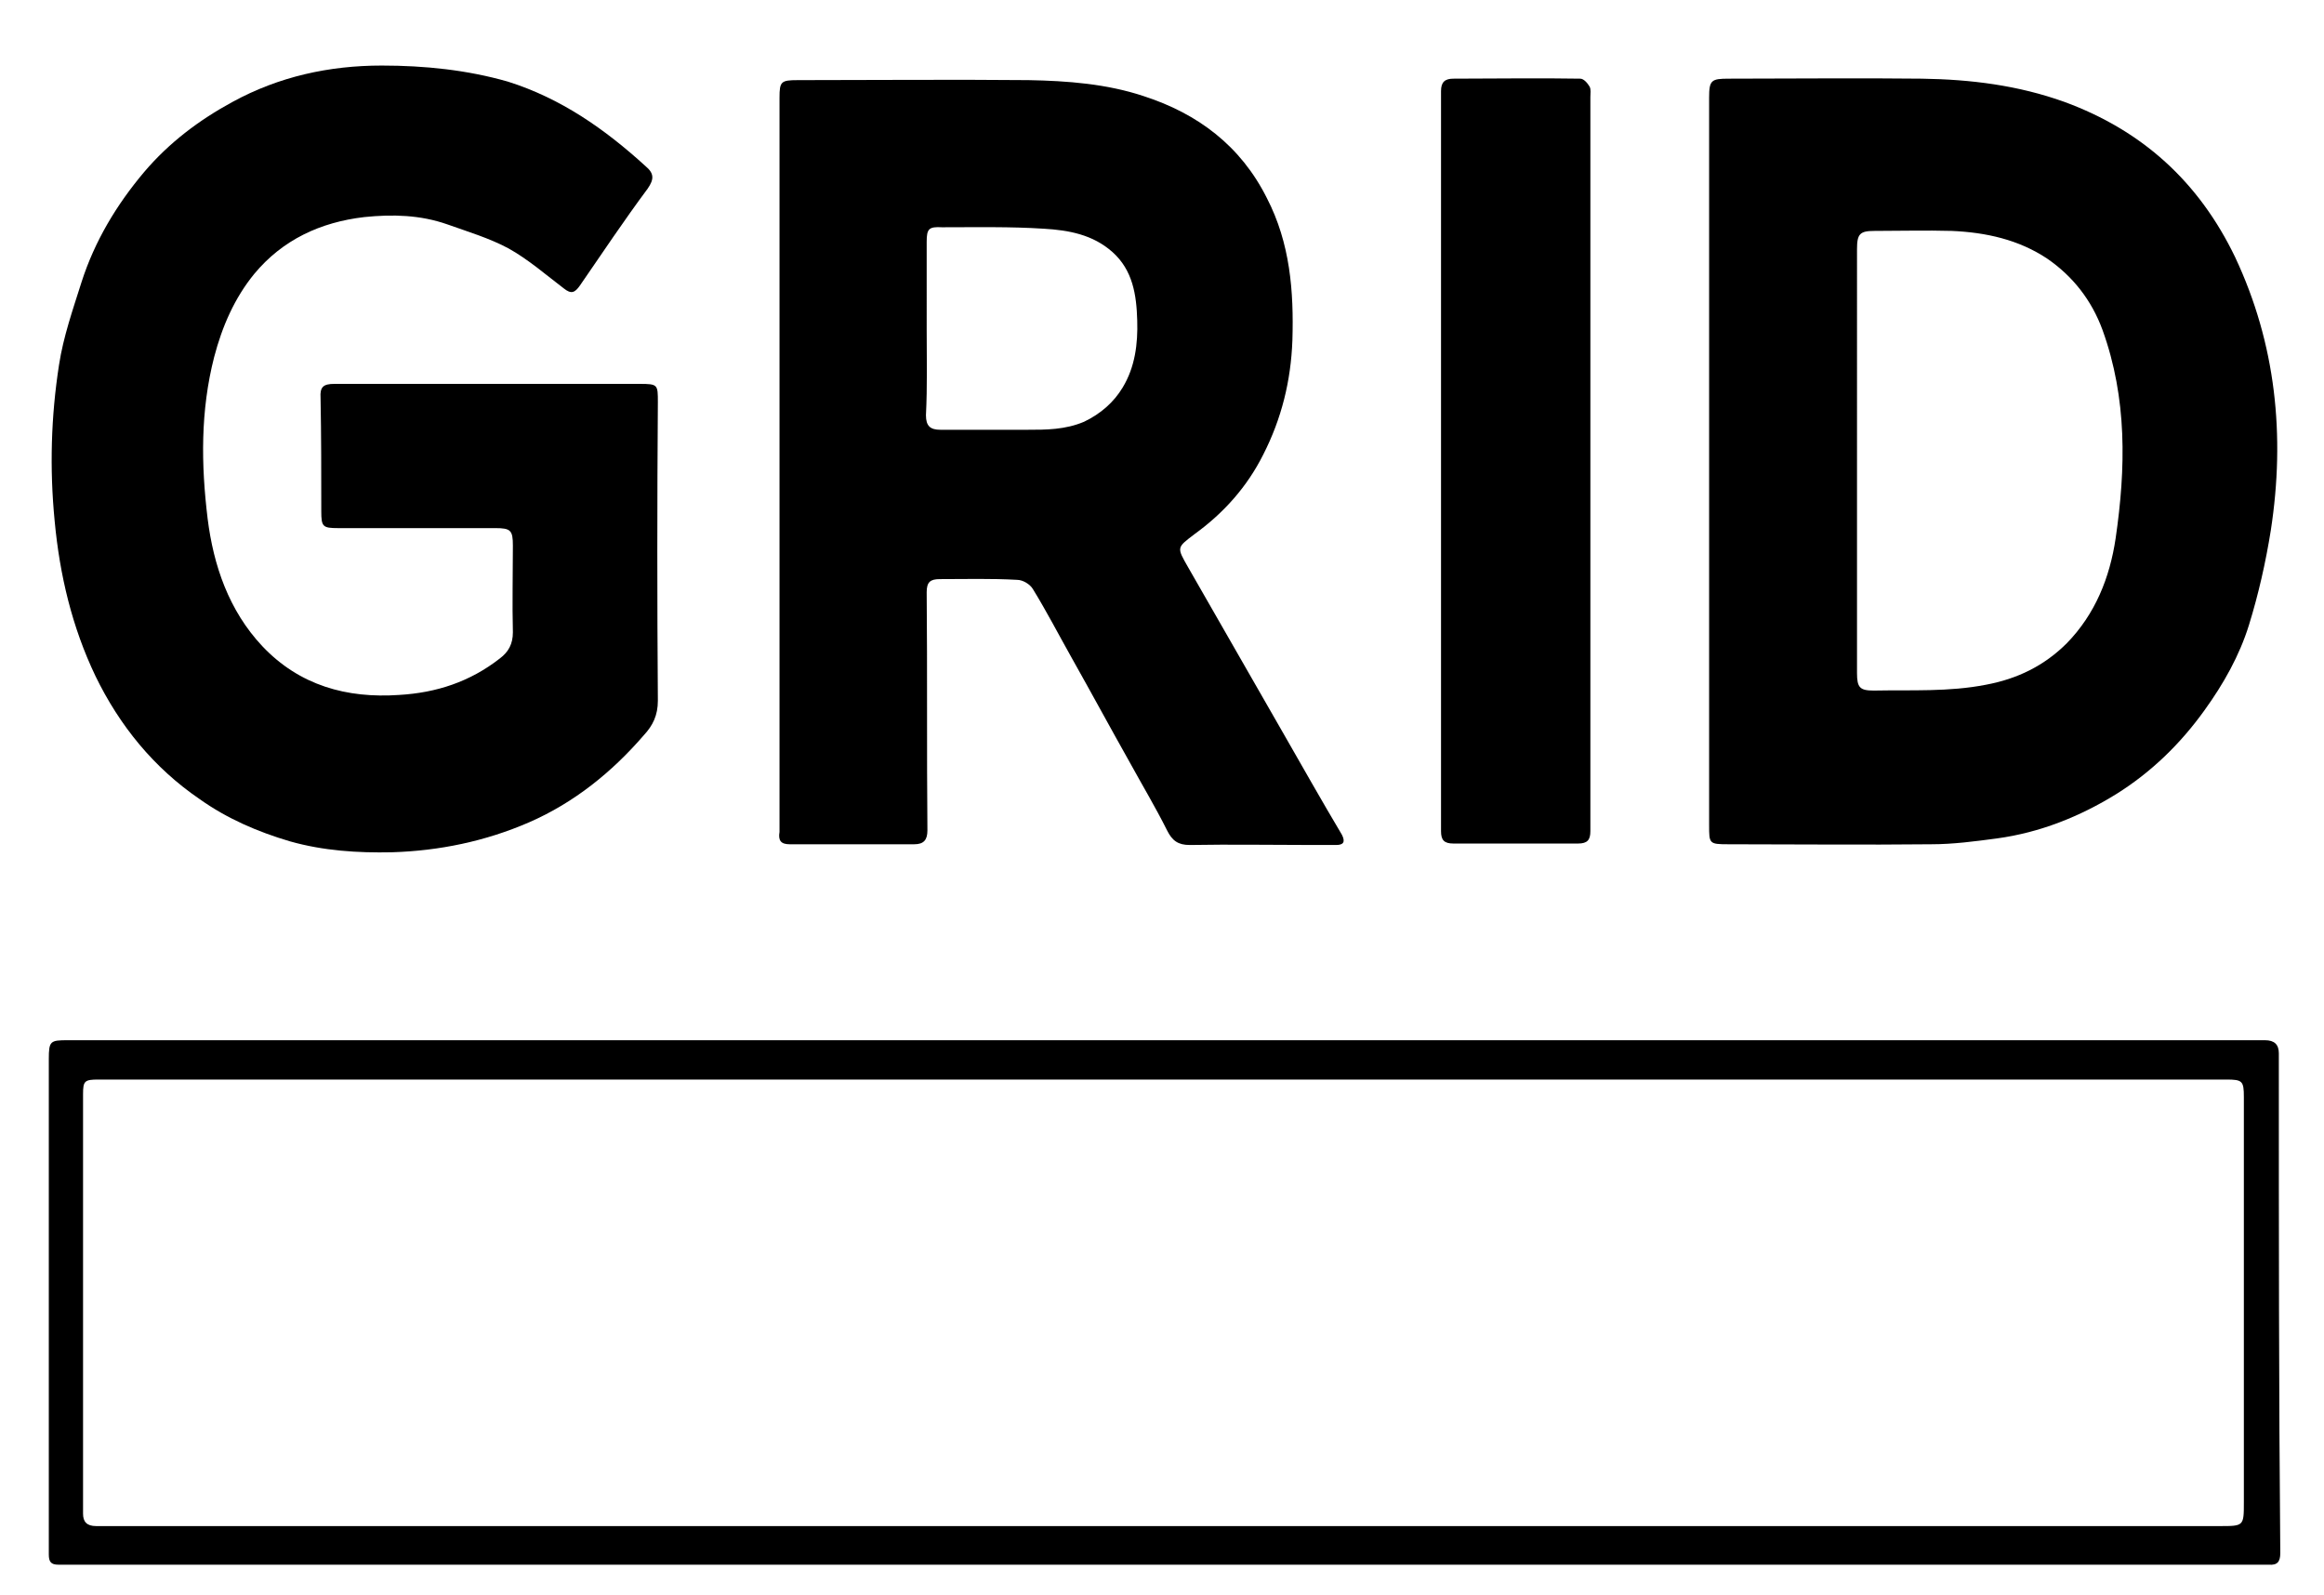
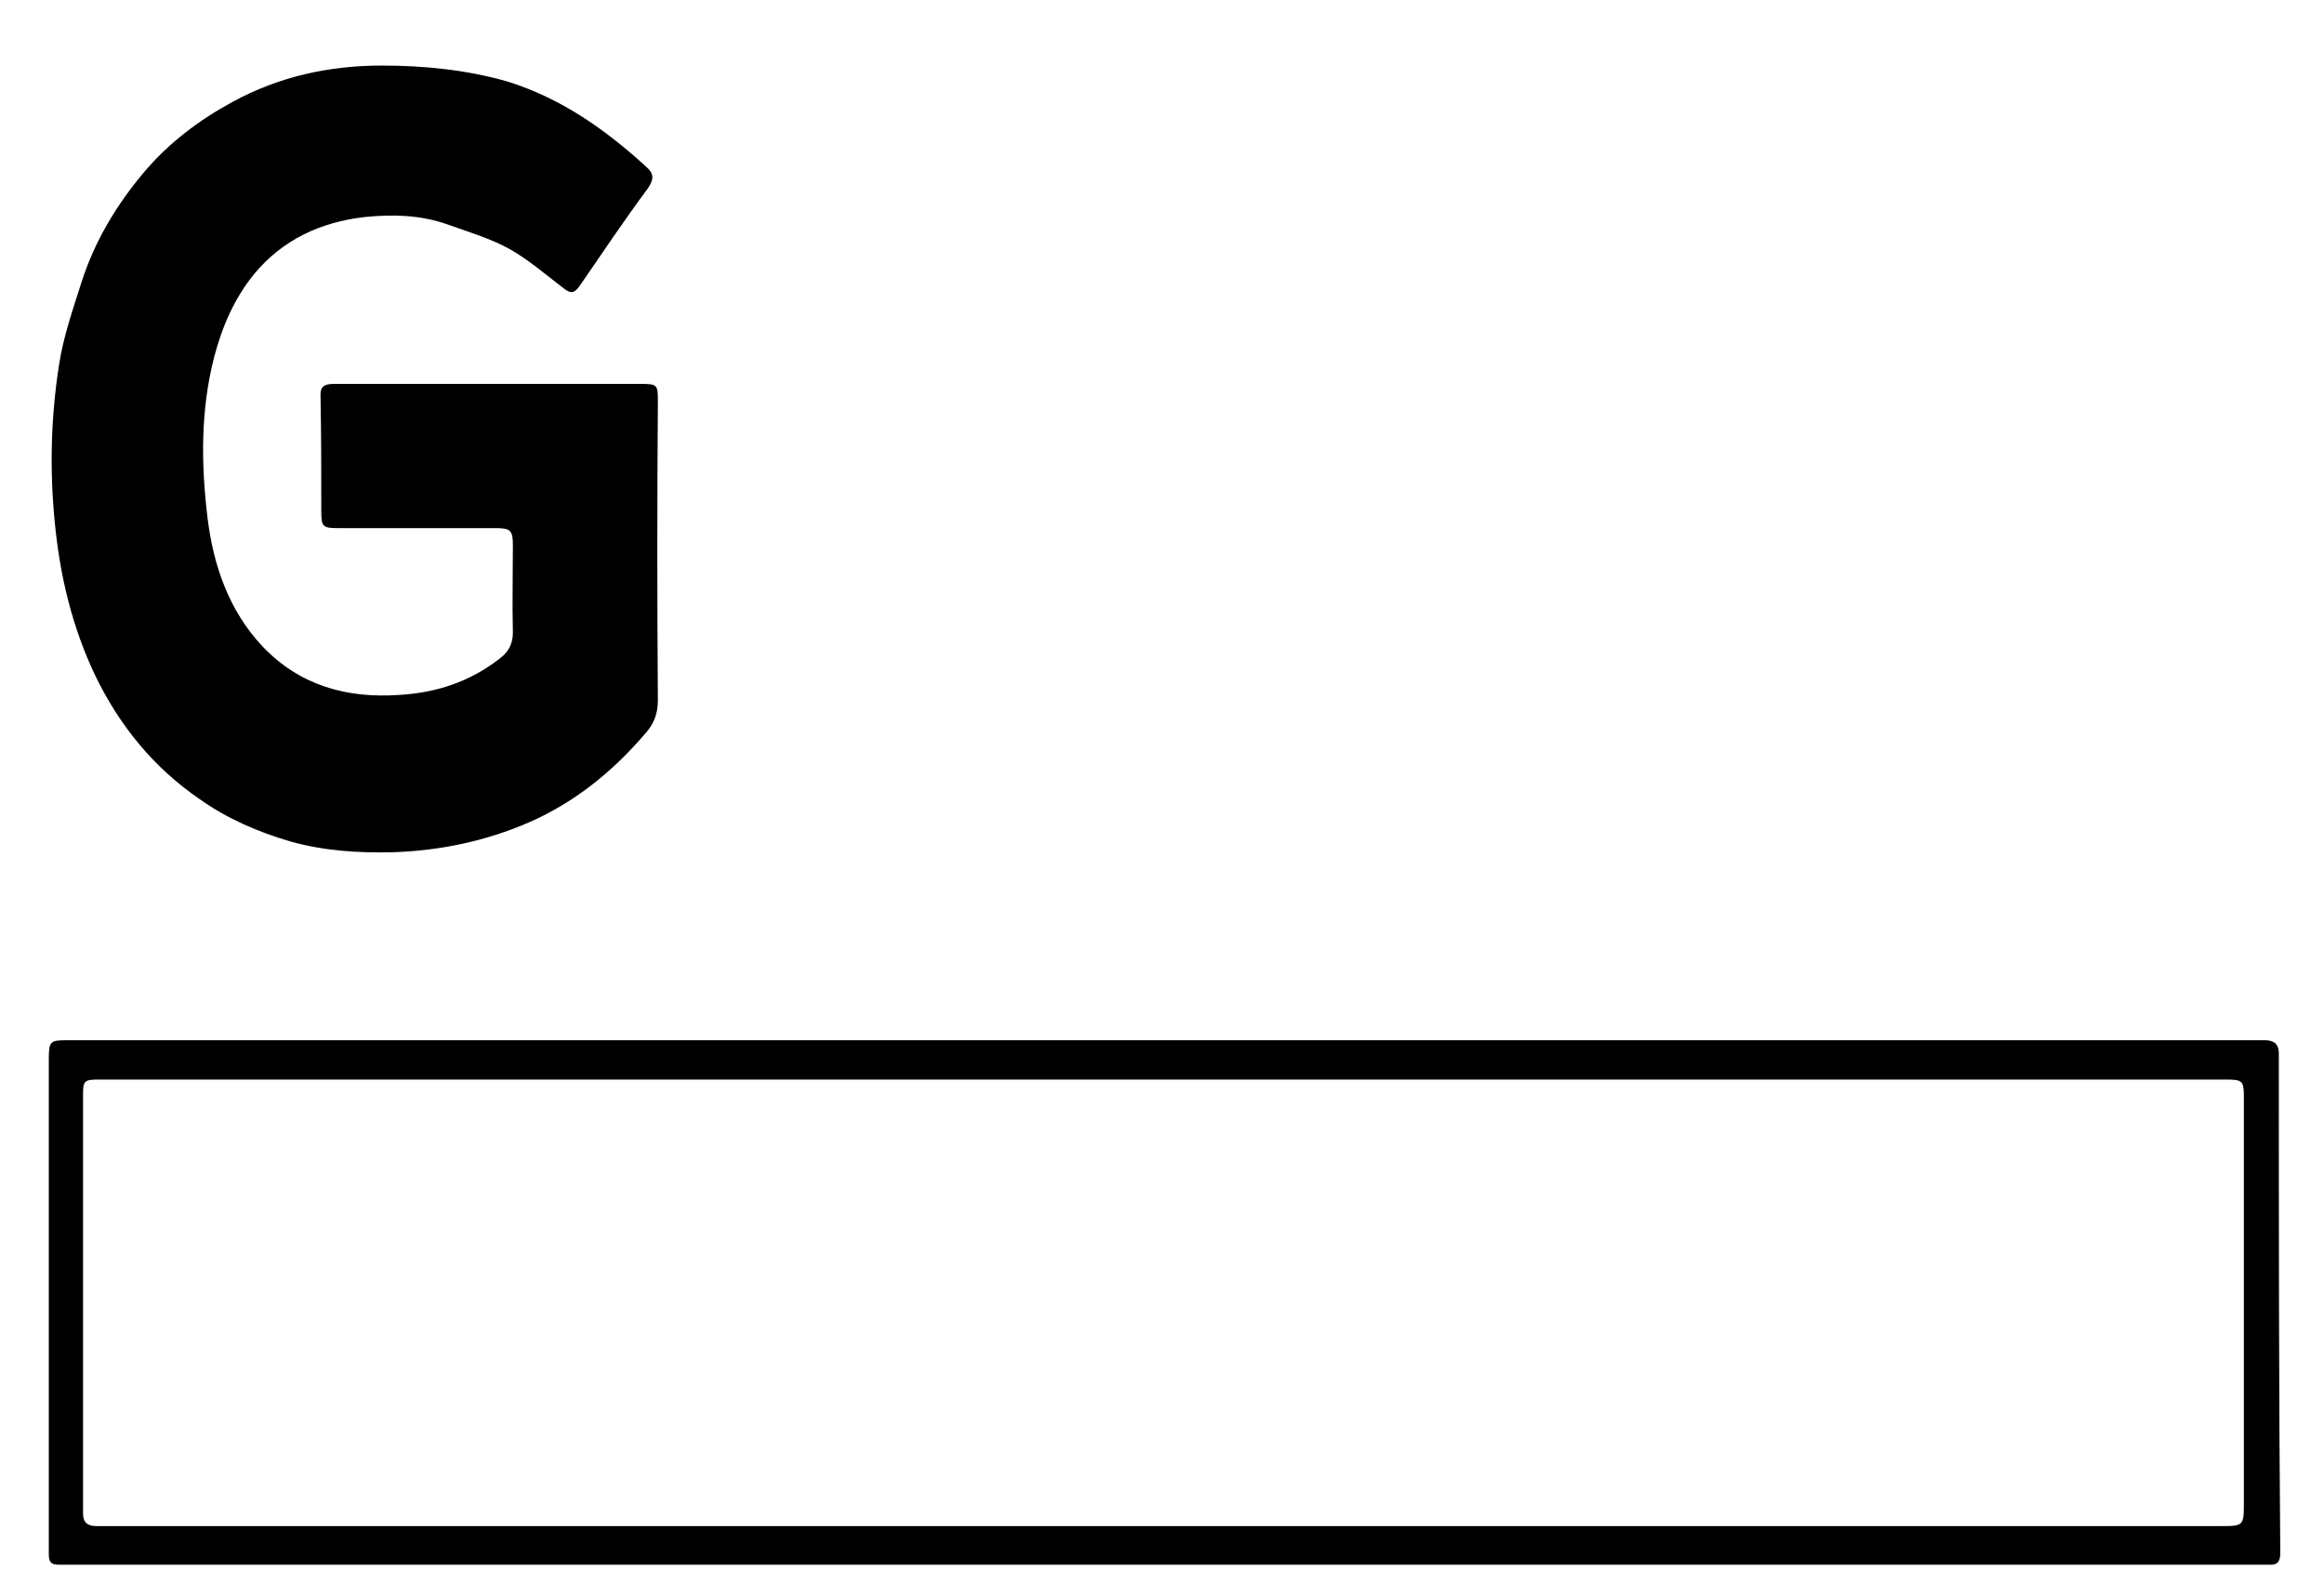
<svg xmlns="http://www.w3.org/2000/svg" viewBox="0 0 319 219">
-   <path d="M254.9 63.3V34.2v29.1zm57.9 83.6v-2.3c0-1.2-.6-1.8-1.9-1.8H9.3c-2.4 0-2.6.1-2.6 2.6v68c0 1 .3 1.4 1.3 1.4h303.4c1.2.1 1.6-.4 1.6-1.6-.2-22.1-.2-44.2-.2-66.3zm-4.8 59.3c0 3.3 0 3.3-3.3 3.3H13.2c-1.3 0-1.8-.6-1.8-1.7v-57.6c0-1.8.2-2 2.1-2h292.1c2.2 0 2.4.2 2.4 2.4v55.6zM127.2 45.1V33.2v11.9c0 4 .1 7.9 0 11.9.1-4 0-7.9 0-11.9zm-39.4 7.8H56.5h31.3zM13.1 92.8c3.3 6.8 8 12.6 14.3 16.9 3.8 2.7 8 4.5 12.4 5.8 4.6 1.3 9.3 1.6 14 1.5 6.5-.2 12.8-1.5 18.8-4.1 6.2-2.7 11.4-6.9 15.8-12 1.2-1.3 1.9-2.7 1.9-4.7-.1-13.7-.1-27.3 0-41 0-2.4 0-2.5-2.5-2.5H45.9c-1.5 0-2 .4-1.9 1.9.1 5.2.1 10.4.1 15.6 0 2.1.2 2.3 2.3 2.3H68c2.1 0 2.4.3 2.4 2.4 0 4-.1 7.9 0 11.9 0 1.6-.6 2.7-1.8 3.6-4.1 3.2-8.7 4.7-13.8 5-7.2.5-13.7-1.3-18.8-6.7-4.6-4.9-6.7-11.1-7.5-17.5-.9-7.4-1-14.8.9-22.2 1.1-4.2 2.8-8.1 5.5-11.4 3.9-4.7 9.1-7.1 15.1-7.8 3.9-.4 7.7-.3 11.4 1 2.8 1 5.8 1.9 8.4 3.3 2.7 1.5 5.1 3.6 7.6 5.5 1 .8 1.5.6 2.2-.4 3.1-4.5 6.1-9 9.3-13.3.9-1.3.9-2.1-.3-3.1C83 17.7 77 13.5 69.7 11.2 64.1 9.6 58.3 9 52.4 9c-7.2 0-14.1 1.5-20.5 5-4.6 2.5-8.7 5.6-12.1 9.6-3.8 4.5-6.8 9.5-8.6 15.1-1.2 3.8-2.5 7.5-3.1 11.4-1.1 7.1-1.3 14.2-.6 21.4.7 7.5 2.4 14.6 5.6 21.3z" />
-   <path d="M108.4 115.9h17.1c1.3 0 1.8-.6 1.8-1.9-.1-10.9 0-21.8-.1-32.7 0-1.4.5-1.8 1.8-1.8 3.5 0 7.1-.1 10.6.1.8 0 1.8.6 2.2 1.3 1.9 3.1 3.5 6.2 5.3 9.4 2.7 4.8 5.3 9.6 8 14.4 1.7 3.1 3.5 6.1 5.1 9.3.7 1.4 1.5 2 3.1 2 5.7-.1 11.3 0 17 0h3.1c1 0 1.3-.4.8-1.4-2.8-4.7-5.5-9.5-8.2-14.2l-12.9-22.5c-1.6-2.8-1.6-2.7.9-4.6 4-2.9 7.2-6.5 9.4-10.9 2.5-4.9 3.8-10.1 4-15.7.2-6.7-.3-13.3-3.5-19.5-3.6-7.2-9.5-11.6-16.9-14-5.1-1.7-10.5-2.1-15.8-2.2-10.6-.1-21.2 0-31.7 0-2.3 0-2.5.2-2.5 2.4v100.8c-.2 1.2.2 1.7 1.4 1.7zm18.8-70.8V33.2c0-1.8.3-2.1 2.1-2 4.7 0 9.4-.1 14 .2 3.4.2 6.7.8 9.4 3.2 2.8 2.5 3.3 5.9 3.4 9.4.1 3.2-.3 6.4-2 9.2-1.2 2-3 3.6-5.3 4.7-2.6 1.1-5.2 1.1-7.8 1.1h-11.9c-1.4 0-2-.5-2-2 .2-4 .1-7.9.1-11.9zm107.4 68.2V13.5v99.8zm0 0c0 2.5 0 2.6 2.6 2.6 9.3 0 18.6.1 27.9 0 3 0 6-.4 9-.8 5.9-.8 11.4-3 16.4-6.1 4.8-3 8.8-6.9 12.1-11.5 2.6-3.6 4.8-7.5 6.1-11.7 1.3-4.2 2.3-8.6 3-13 2-13 .7-25.6-4.9-37.5-5-10.4-12.8-17.4-23.4-21.3-6.4-2.3-12.9-3.1-19.6-3.2-8.8-.1-17.7 0-26.5 0-2.4 0-2.7.2-2.7 2.6v99.9zm20.3-79.1c0-2.1.4-2.5 2.4-2.5 3.5 0 7.1-.1 10.6 0 4.7.2 9.2 1.2 13.1 3.8 3.5 2.4 6.1 5.7 7.6 9.8 3.4 9.4 3.2 19 1.8 28.6-.8 5.4-2.8 10.4-6.7 14.4-3.1 3.1-6.8 4.9-11.1 5.7-5.1 1-10.2.7-15.4.8-1.9 0-2.3-.4-2.3-2.4V34.2zm-55.4 81.6h17.1c1.3 0 1.7-.5 1.7-1.7V13.3c0-.5.1-1-.1-1.4-.3-.5-.8-1.1-1.3-1.1-5.8-.1-11.6 0-17.4 0-1.2 0-1.7.5-1.7 1.7v101.6c0 1.2.4 1.7 1.7 1.7z" />
+   <path d="M254.9 63.3V34.2v29.1zm57.9 83.6v-2.3c0-1.2-.6-1.8-1.9-1.8H9.3c-2.4 0-2.6.1-2.6 2.6v68c0 1 .3 1.4 1.3 1.4h303.4c1.2.1 1.6-.4 1.6-1.6-.2-22.1-.2-44.2-.2-66.3zm-4.8 59.3c0 3.3 0 3.3-3.3 3.3H13.2c-1.3 0-1.8-.6-1.8-1.7v-57.6c0-1.8.2-2 2.1-2h292.1c2.2 0 2.4.2 2.4 2.4v55.6zM127.2 45.1V33.2c0 4 .1 7.9 0 11.9.1-4 0-7.9 0-11.9zm-39.4 7.8H56.5h31.3zM13.1 92.8c3.3 6.8 8 12.6 14.3 16.9 3.8 2.7 8 4.5 12.4 5.8 4.6 1.3 9.3 1.6 14 1.5 6.5-.2 12.8-1.5 18.8-4.1 6.2-2.7 11.4-6.9 15.8-12 1.2-1.3 1.9-2.7 1.9-4.7-.1-13.7-.1-27.3 0-41 0-2.4 0-2.5-2.5-2.5H45.9c-1.5 0-2 .4-1.9 1.9.1 5.2.1 10.4.1 15.6 0 2.1.2 2.3 2.3 2.3H68c2.1 0 2.4.3 2.4 2.4 0 4-.1 7.9 0 11.9 0 1.6-.6 2.7-1.8 3.6-4.1 3.2-8.7 4.7-13.8 5-7.2.5-13.7-1.3-18.8-6.7-4.6-4.9-6.7-11.1-7.5-17.5-.9-7.4-1-14.8.9-22.2 1.1-4.2 2.8-8.1 5.5-11.4 3.9-4.7 9.1-7.1 15.1-7.8 3.9-.4 7.7-.3 11.4 1 2.8 1 5.8 1.9 8.4 3.3 2.7 1.5 5.1 3.6 7.6 5.5 1 .8 1.5.6 2.2-.4 3.1-4.5 6.1-9 9.3-13.3.9-1.3.9-2.1-.3-3.1C83 17.7 77 13.5 69.7 11.2 64.1 9.6 58.3 9 52.4 9c-7.2 0-14.1 1.5-20.5 5-4.6 2.5-8.7 5.6-12.1 9.6-3.8 4.5-6.8 9.5-8.6 15.1-1.2 3.8-2.5 7.5-3.1 11.4-1.1 7.1-1.3 14.2-.6 21.4.7 7.5 2.4 14.6 5.6 21.3z" />
</svg>